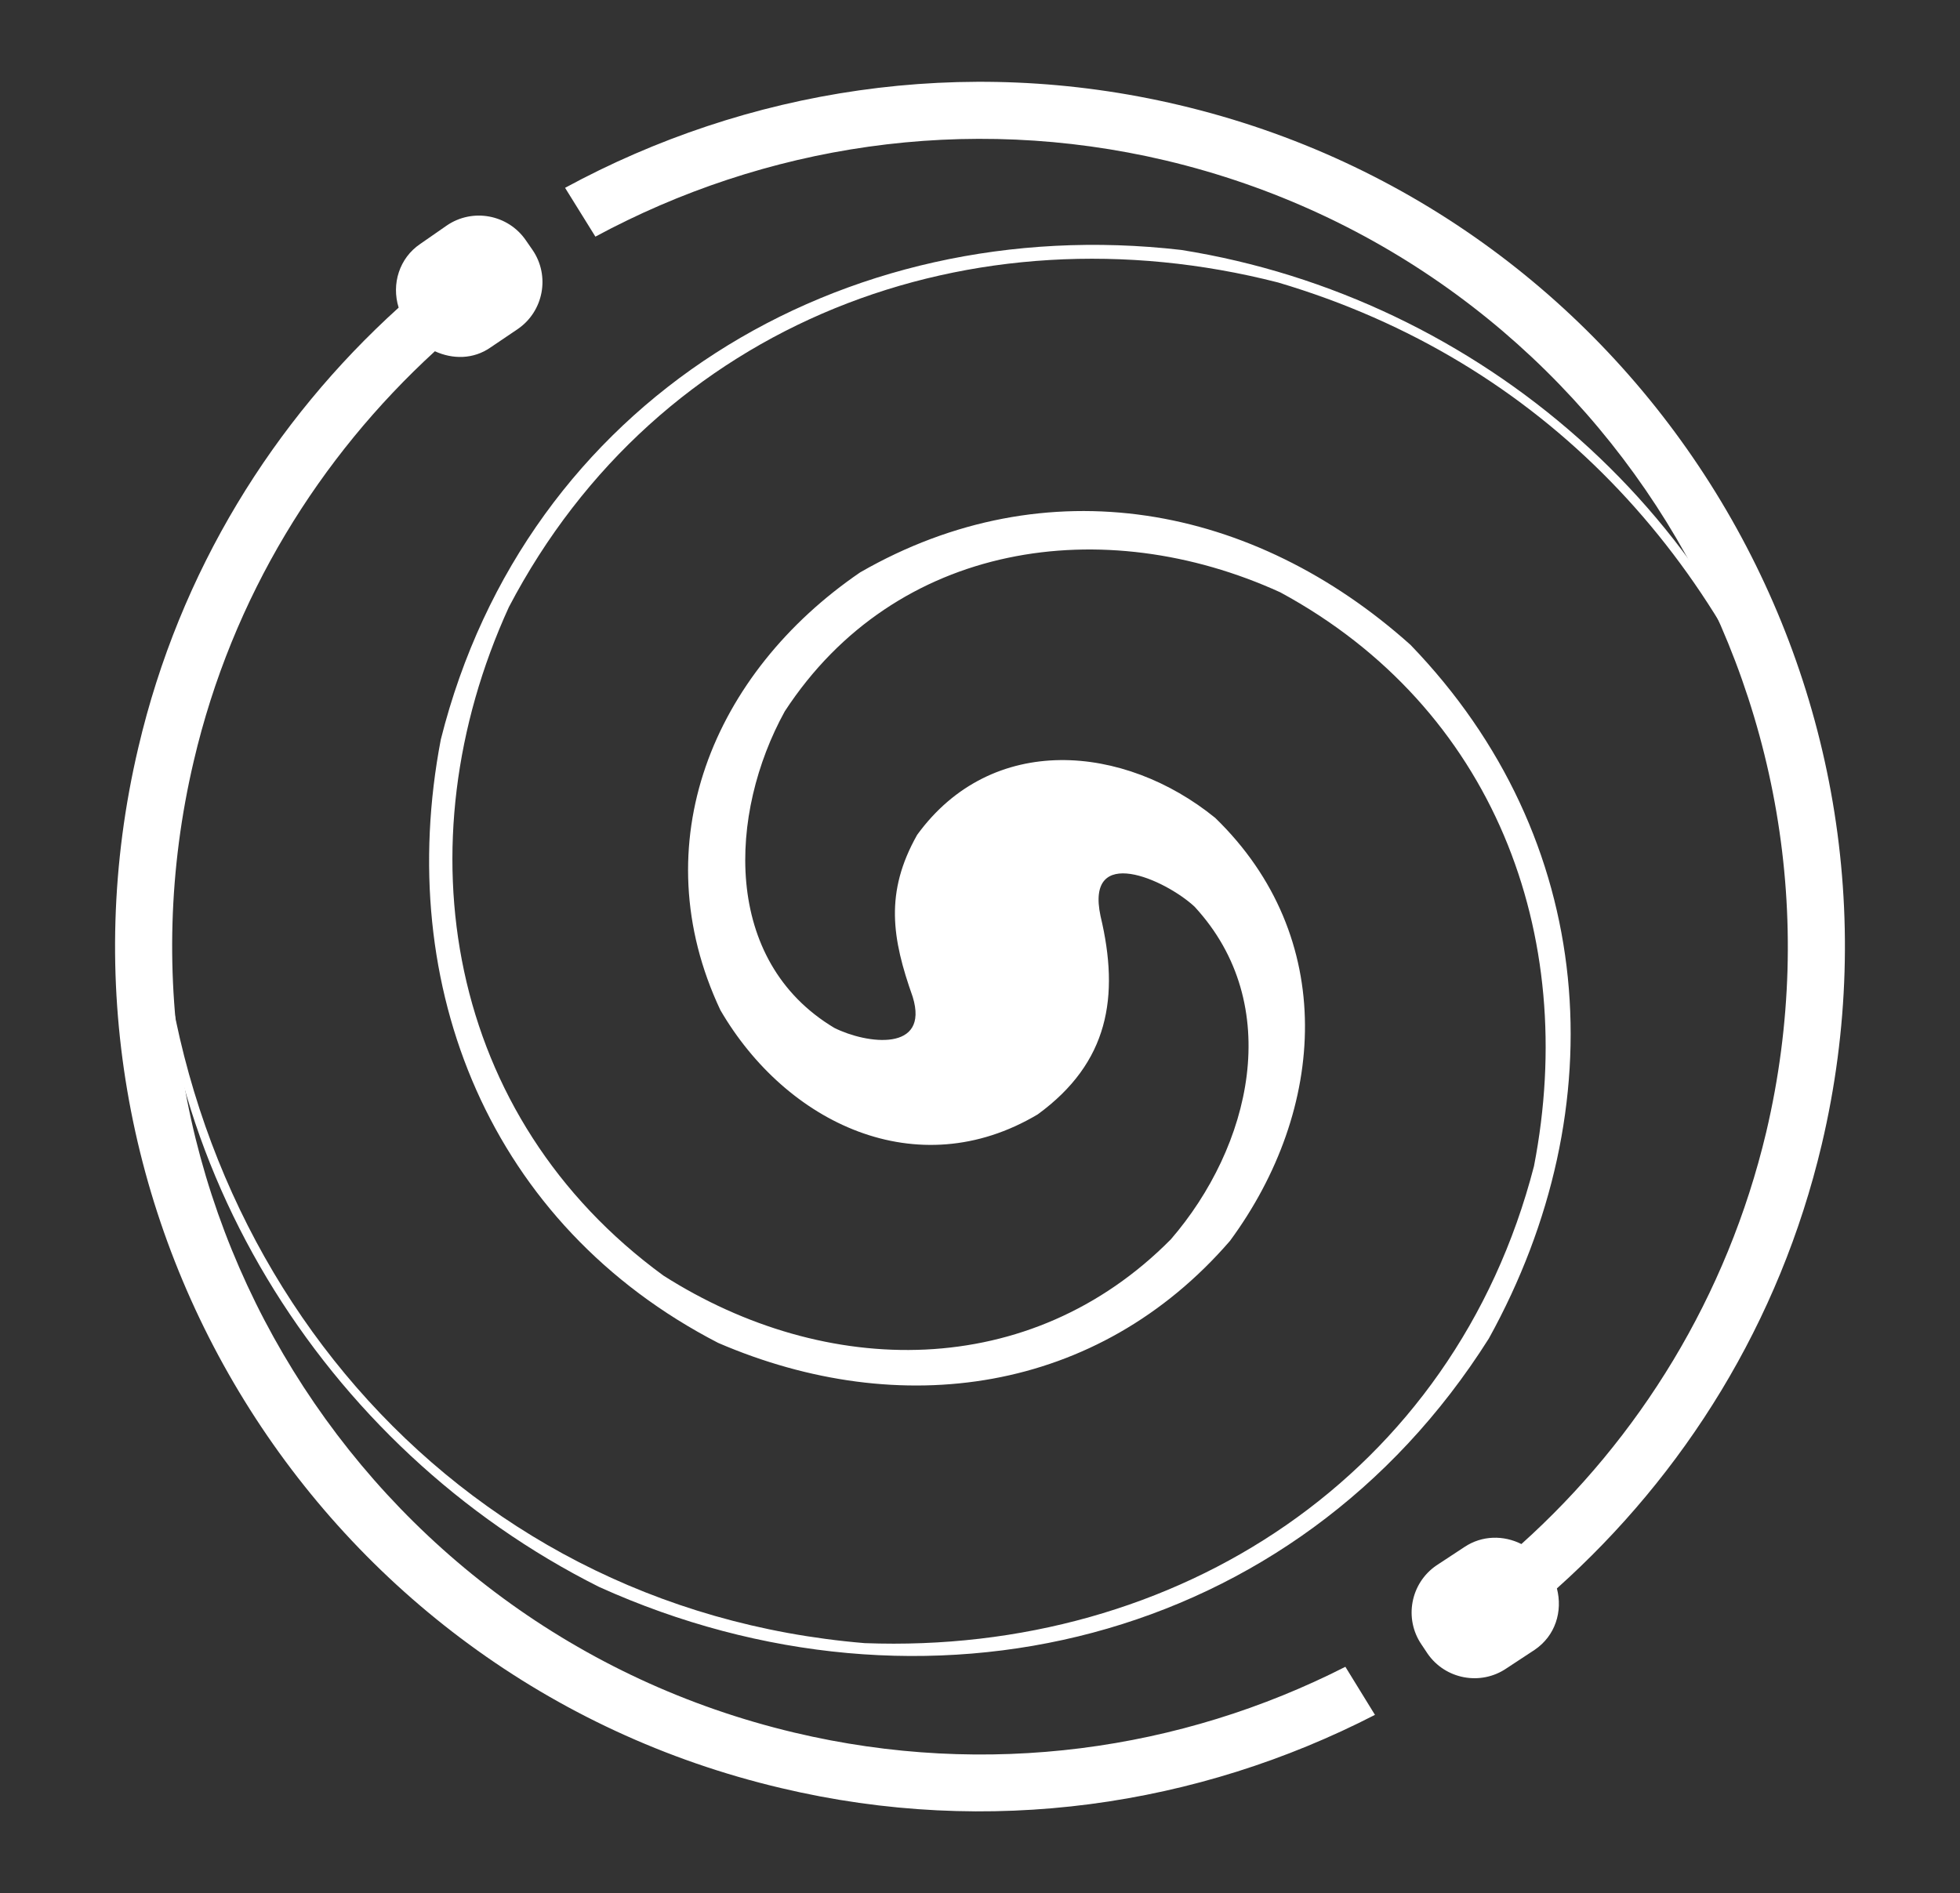
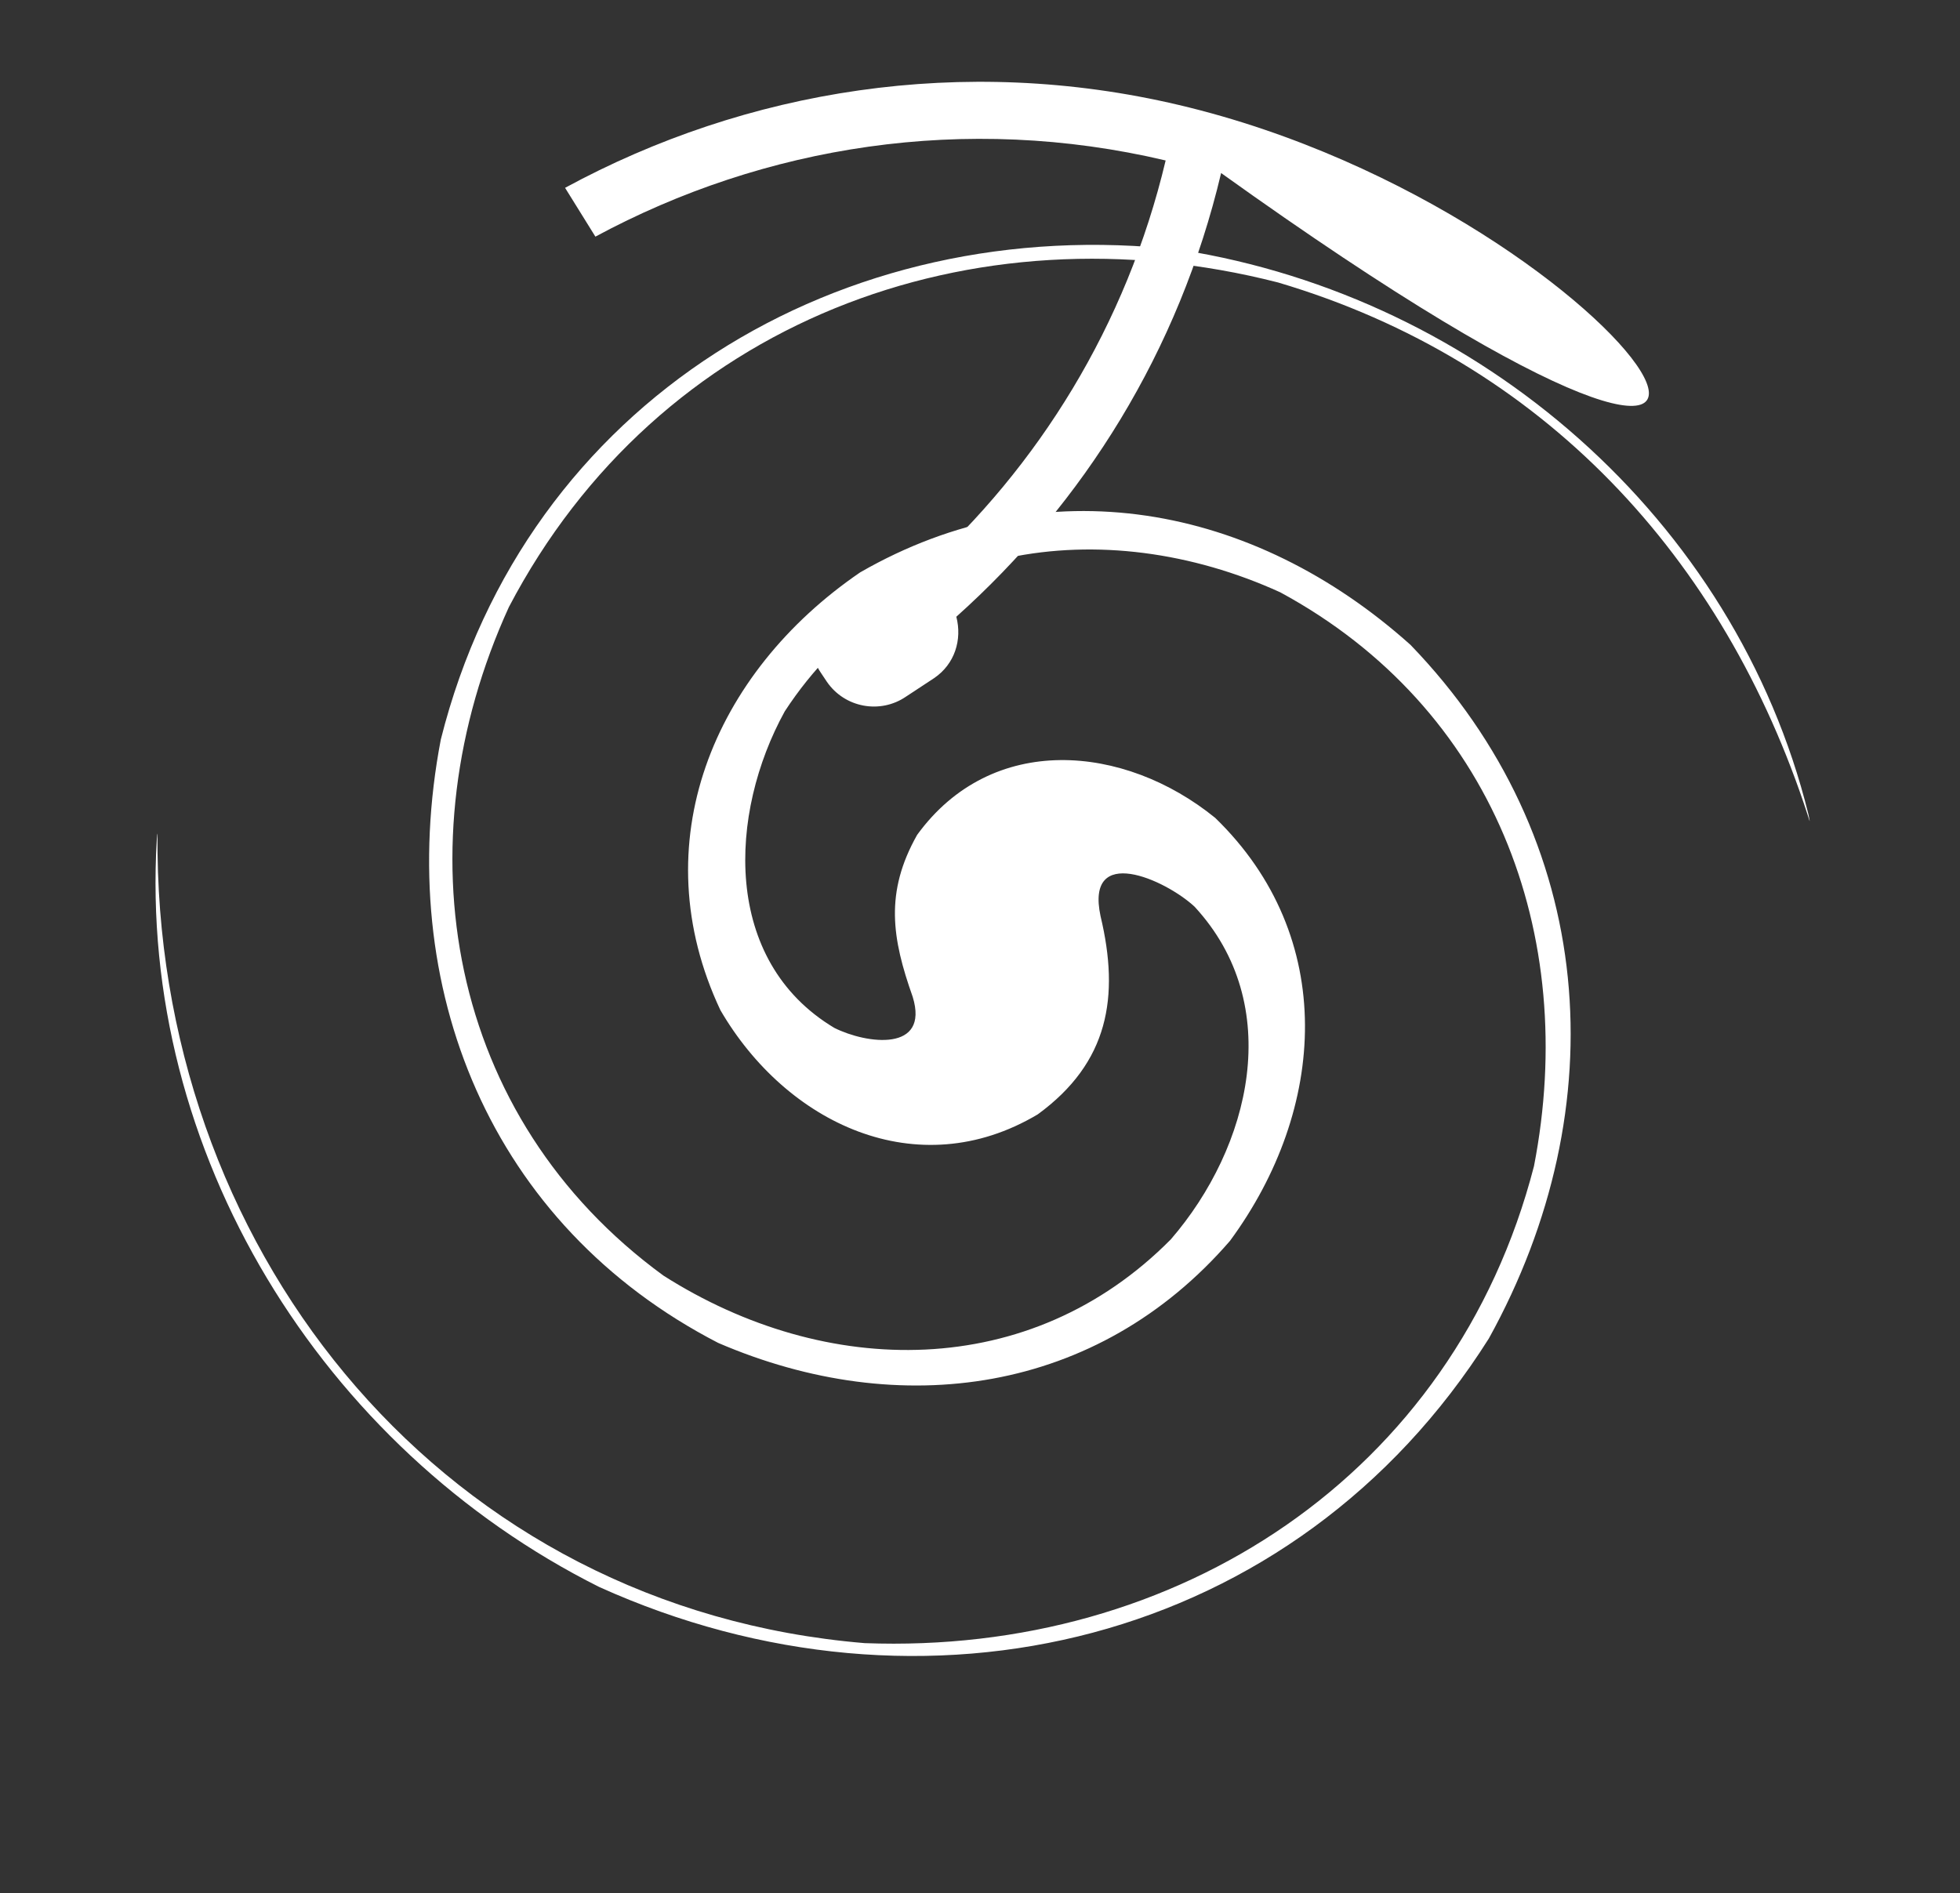
<svg xmlns="http://www.w3.org/2000/svg" version="1.1" id="Capa_1" x="0px" y="0px" viewBox="0 0 265 256" style="enable-background:new 0 0 265 256;" xml:space="preserve">
  <rect x="0" y="0" width="265" height="256" fill="#333333" stroke="none" />
  <style type="text/css">
	.st0{fill-rule:evenodd;clip-rule:evenodd;fill:#FFFFFF;}
	.st1{fill:#FFFFFF;}
</style>
  <g>
    <g>
      <path class="st0" d="M123.4,134.8c2.3,7.5-6.2,6.4-10.6,4.2c-15.2-9.1-14.3-29-6.7-42.8c15-23,43.1-27,67-16.1    c28.8,15.6,40.4,46.2,34.3,77.6c-10.8,41.8-48.3,66.1-90.5,64.5c-56.4-4.7-94.9-51.9-95.6-106.8c0-0.3,0-4.3-0.1-1.9    c-2.5,42.3,22.3,82.3,59.8,101.1c43.8,19.8,94.1,7.9,120.3-33.6c17.3-31.3,14.7-67.6-10.6-93.8c-21.2-19-49.2-24.3-74.4-9.8    C96.4,91,86.8,114.1,97.4,136.6c8.9,15.3,26.6,23.8,42.9,14.1c9.6-7,11.1-15.9,8.5-26.8c-2.1-9.8,8.7-5,12.7-1.3    c12.3,13.3,7.6,32.5-3.2,45c-19,19.2-46.6,18.9-68.6,4.9c-29.3-21.4-35.6-58.2-20.9-90.4c20.2-38.6,62.6-54.5,104-43.9    c35.8,10.6,60.3,37.2,71.6,72c0.4,1.3,0.3,0.9,0.1-0.1c-9.9-40-44.5-69.9-84.8-76.3C113.8,28.5,71.1,54.2,59.6,100    c-6.4,33.5,6.7,65.7,37.5,81.6c24.6,10.6,51.3,6.9,69.2-13.8c13.1-17.8,14.6-41.1-2-57.2c-12.3-10-30.2-11.6-40.3,2.3    C119.6,120.7,120.6,126.9,123.4,134.8z" />
    </g>
    <g>
-       <path class="st1" d="M181.9,225.4c-22.2,11.3-48.4,15.1-74.5,8.9c-58.6-13.9-95-72.8-81.2-131.4c5.2-22.2,17-41.1,32.6-55.4    c2.4,1.1,5.2,1.1,7.5-0.5l3.7-2.5c3.5-2.4,4.4-7.2,2-10.7l-0.9-1.3c-2.4-3.5-7.2-4.4-10.7-2L56.8,33c-2.8,1.9-3.9,5.4-2.9,8.6    C37,56.9,24.3,77.2,18.7,101.1C3.9,163.8,42.8,227,105.6,241.8c28.2,6.7,56.4,2.4,80.3-9.9L181.9,225.4z" />
-       <path class="st1" d="M159.4,14.2c-29.2-6.9-58.5-2.1-83,11.2l4.1,6.6c22.8-12.3,50-16.7,77.1-10.3c58.6,13.9,95,72.8,81.2,131.4    c-5.3,22.3-17.2,41.4-33.1,55.7c-2.4-1.2-5.3-1.2-7.7,0.4l-3.8,2.5c-3.5,2.4-4.4,7.2-2,10.7l0.8,1.2c2.4,3.5,7.2,4.4,10.7,2    l3.8-2.5c2.8-1.9,3.8-5.2,3-8.3c17.2-15.4,30.1-35.9,35.8-60C261.1,92.2,222.2,29,159.4,14.2z" />
+       <path class="st1" d="M159.4,14.2c-29.2-6.9-58.5-2.1-83,11.2l4.1,6.6c22.8-12.3,50-16.7,77.1-10.3c-5.3,22.3-17.2,41.4-33.1,55.7c-2.4-1.2-5.3-1.2-7.7,0.4l-3.8,2.5c-3.5,2.4-4.4,7.2-2,10.7l0.8,1.2c2.4,3.5,7.2,4.4,10.7,2    l3.8-2.5c2.8-1.9,3.8-5.2,3-8.3c17.2-15.4,30.1-35.9,35.8-60C261.1,92.2,222.2,29,159.4,14.2z" />
    </g>
  </g>
</svg>